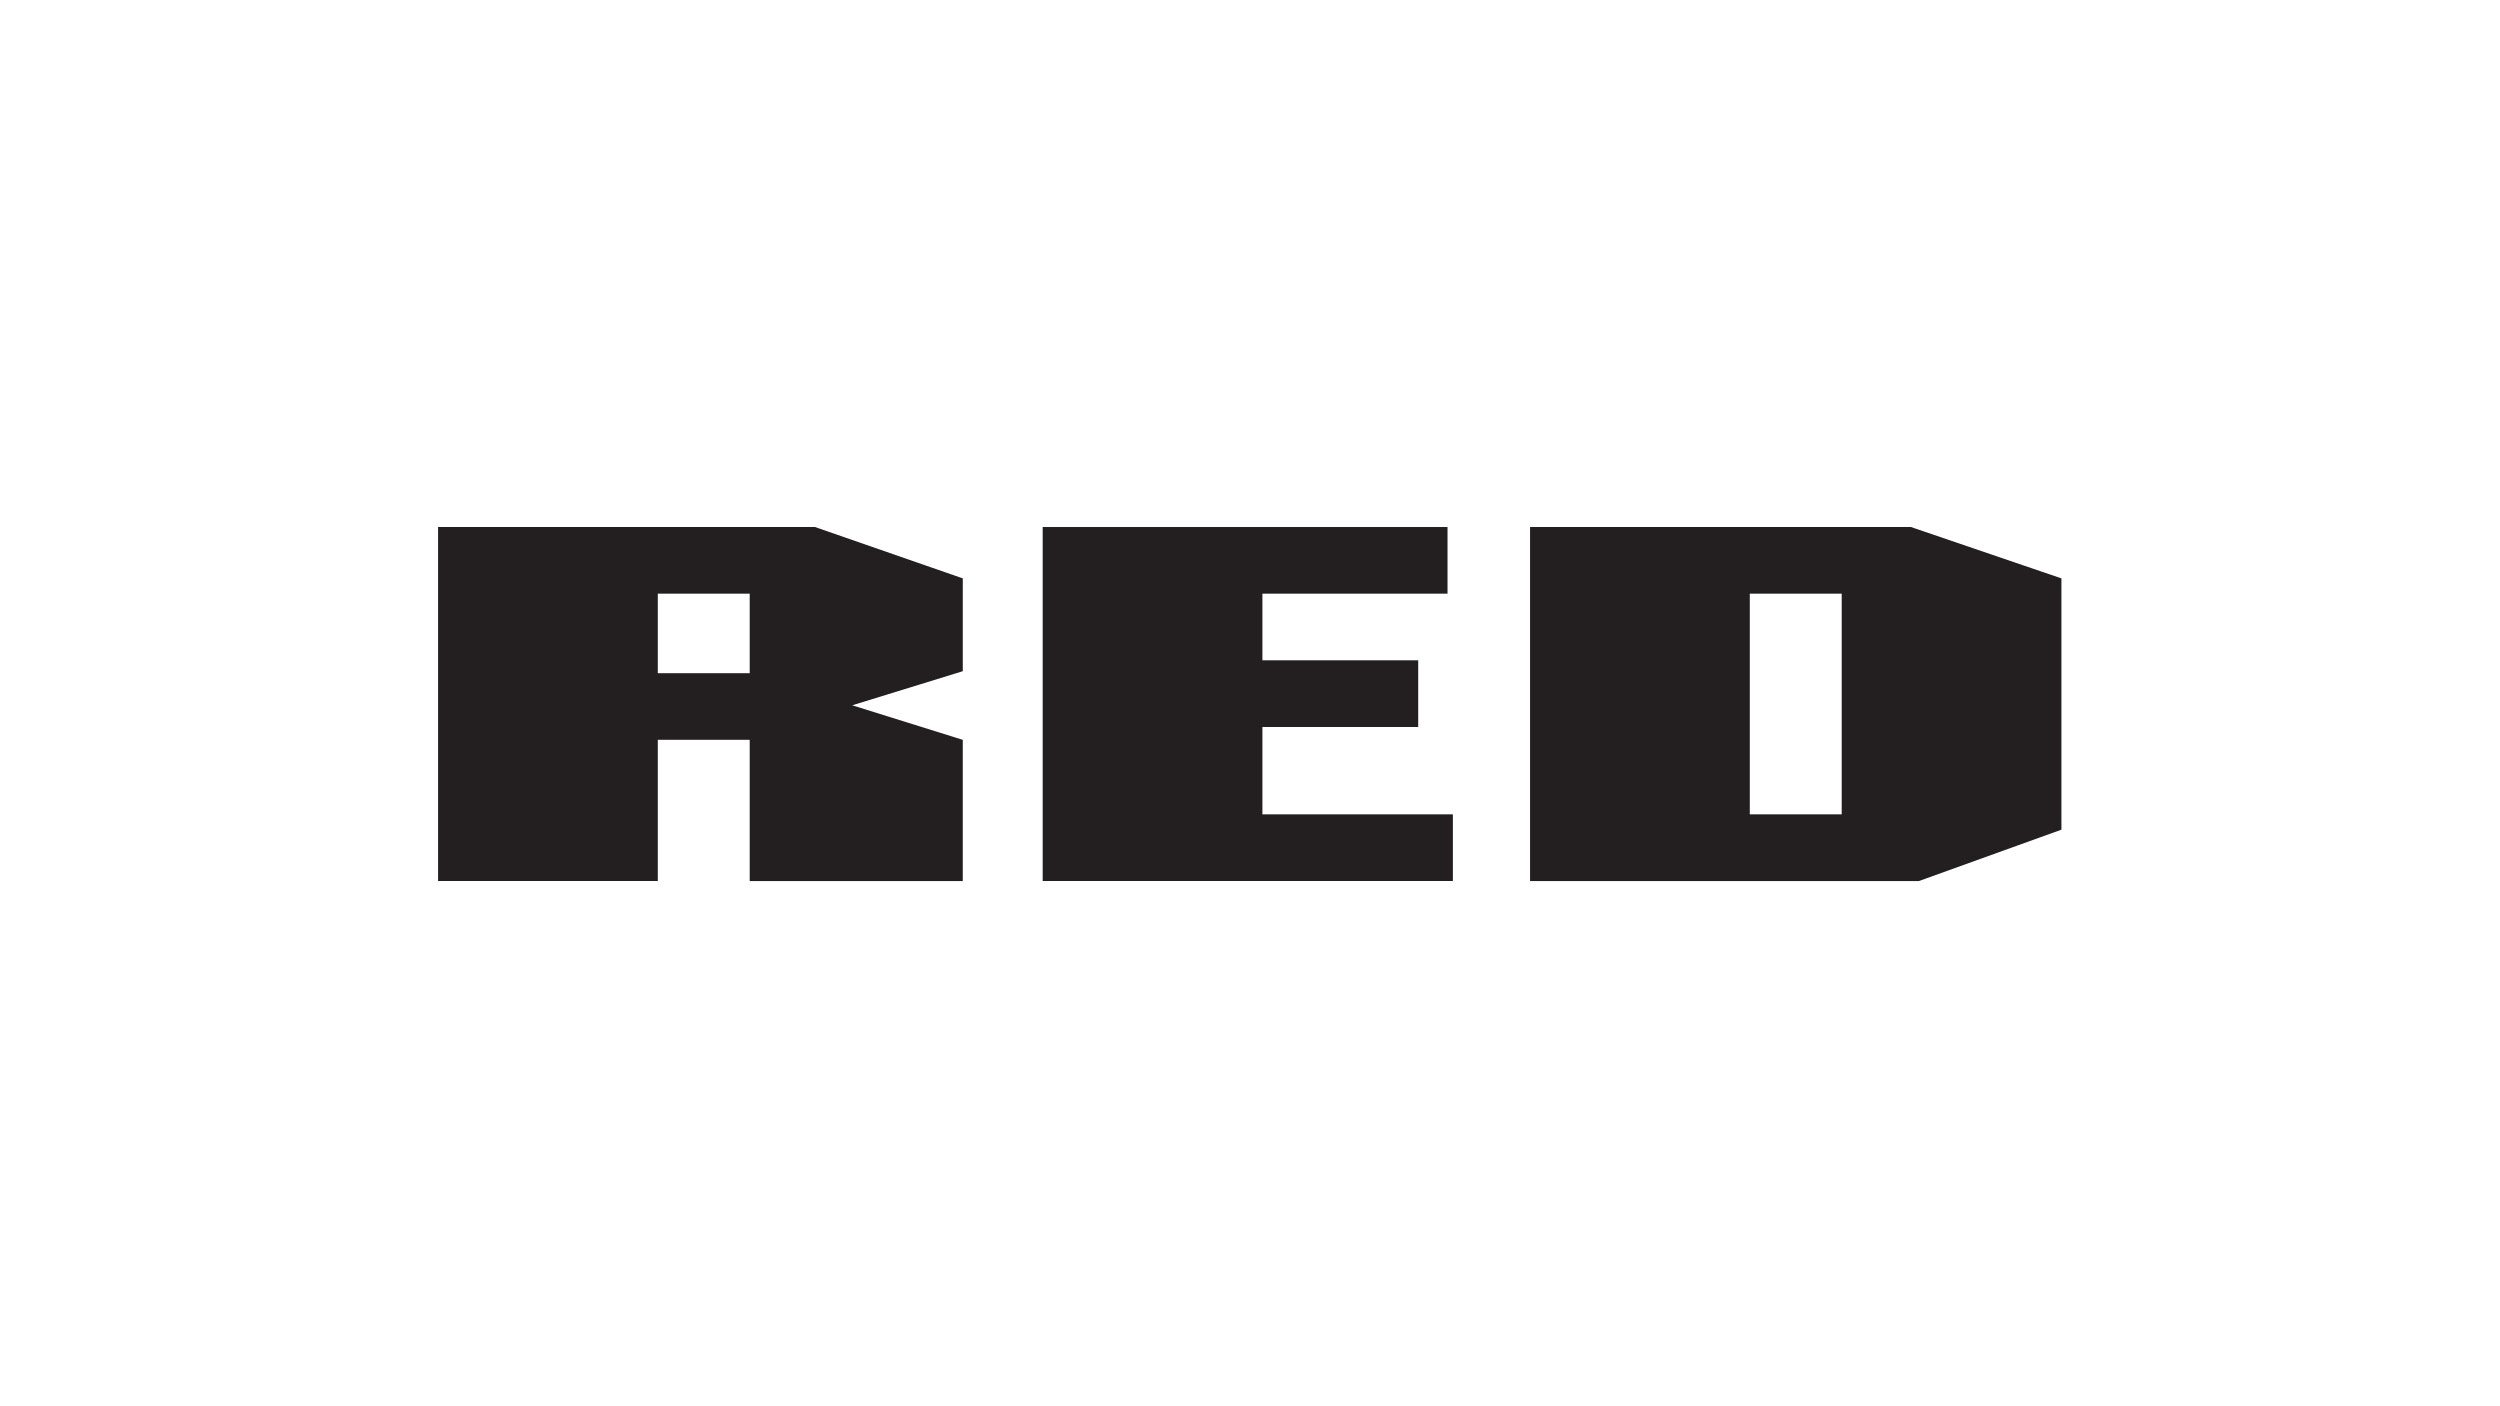
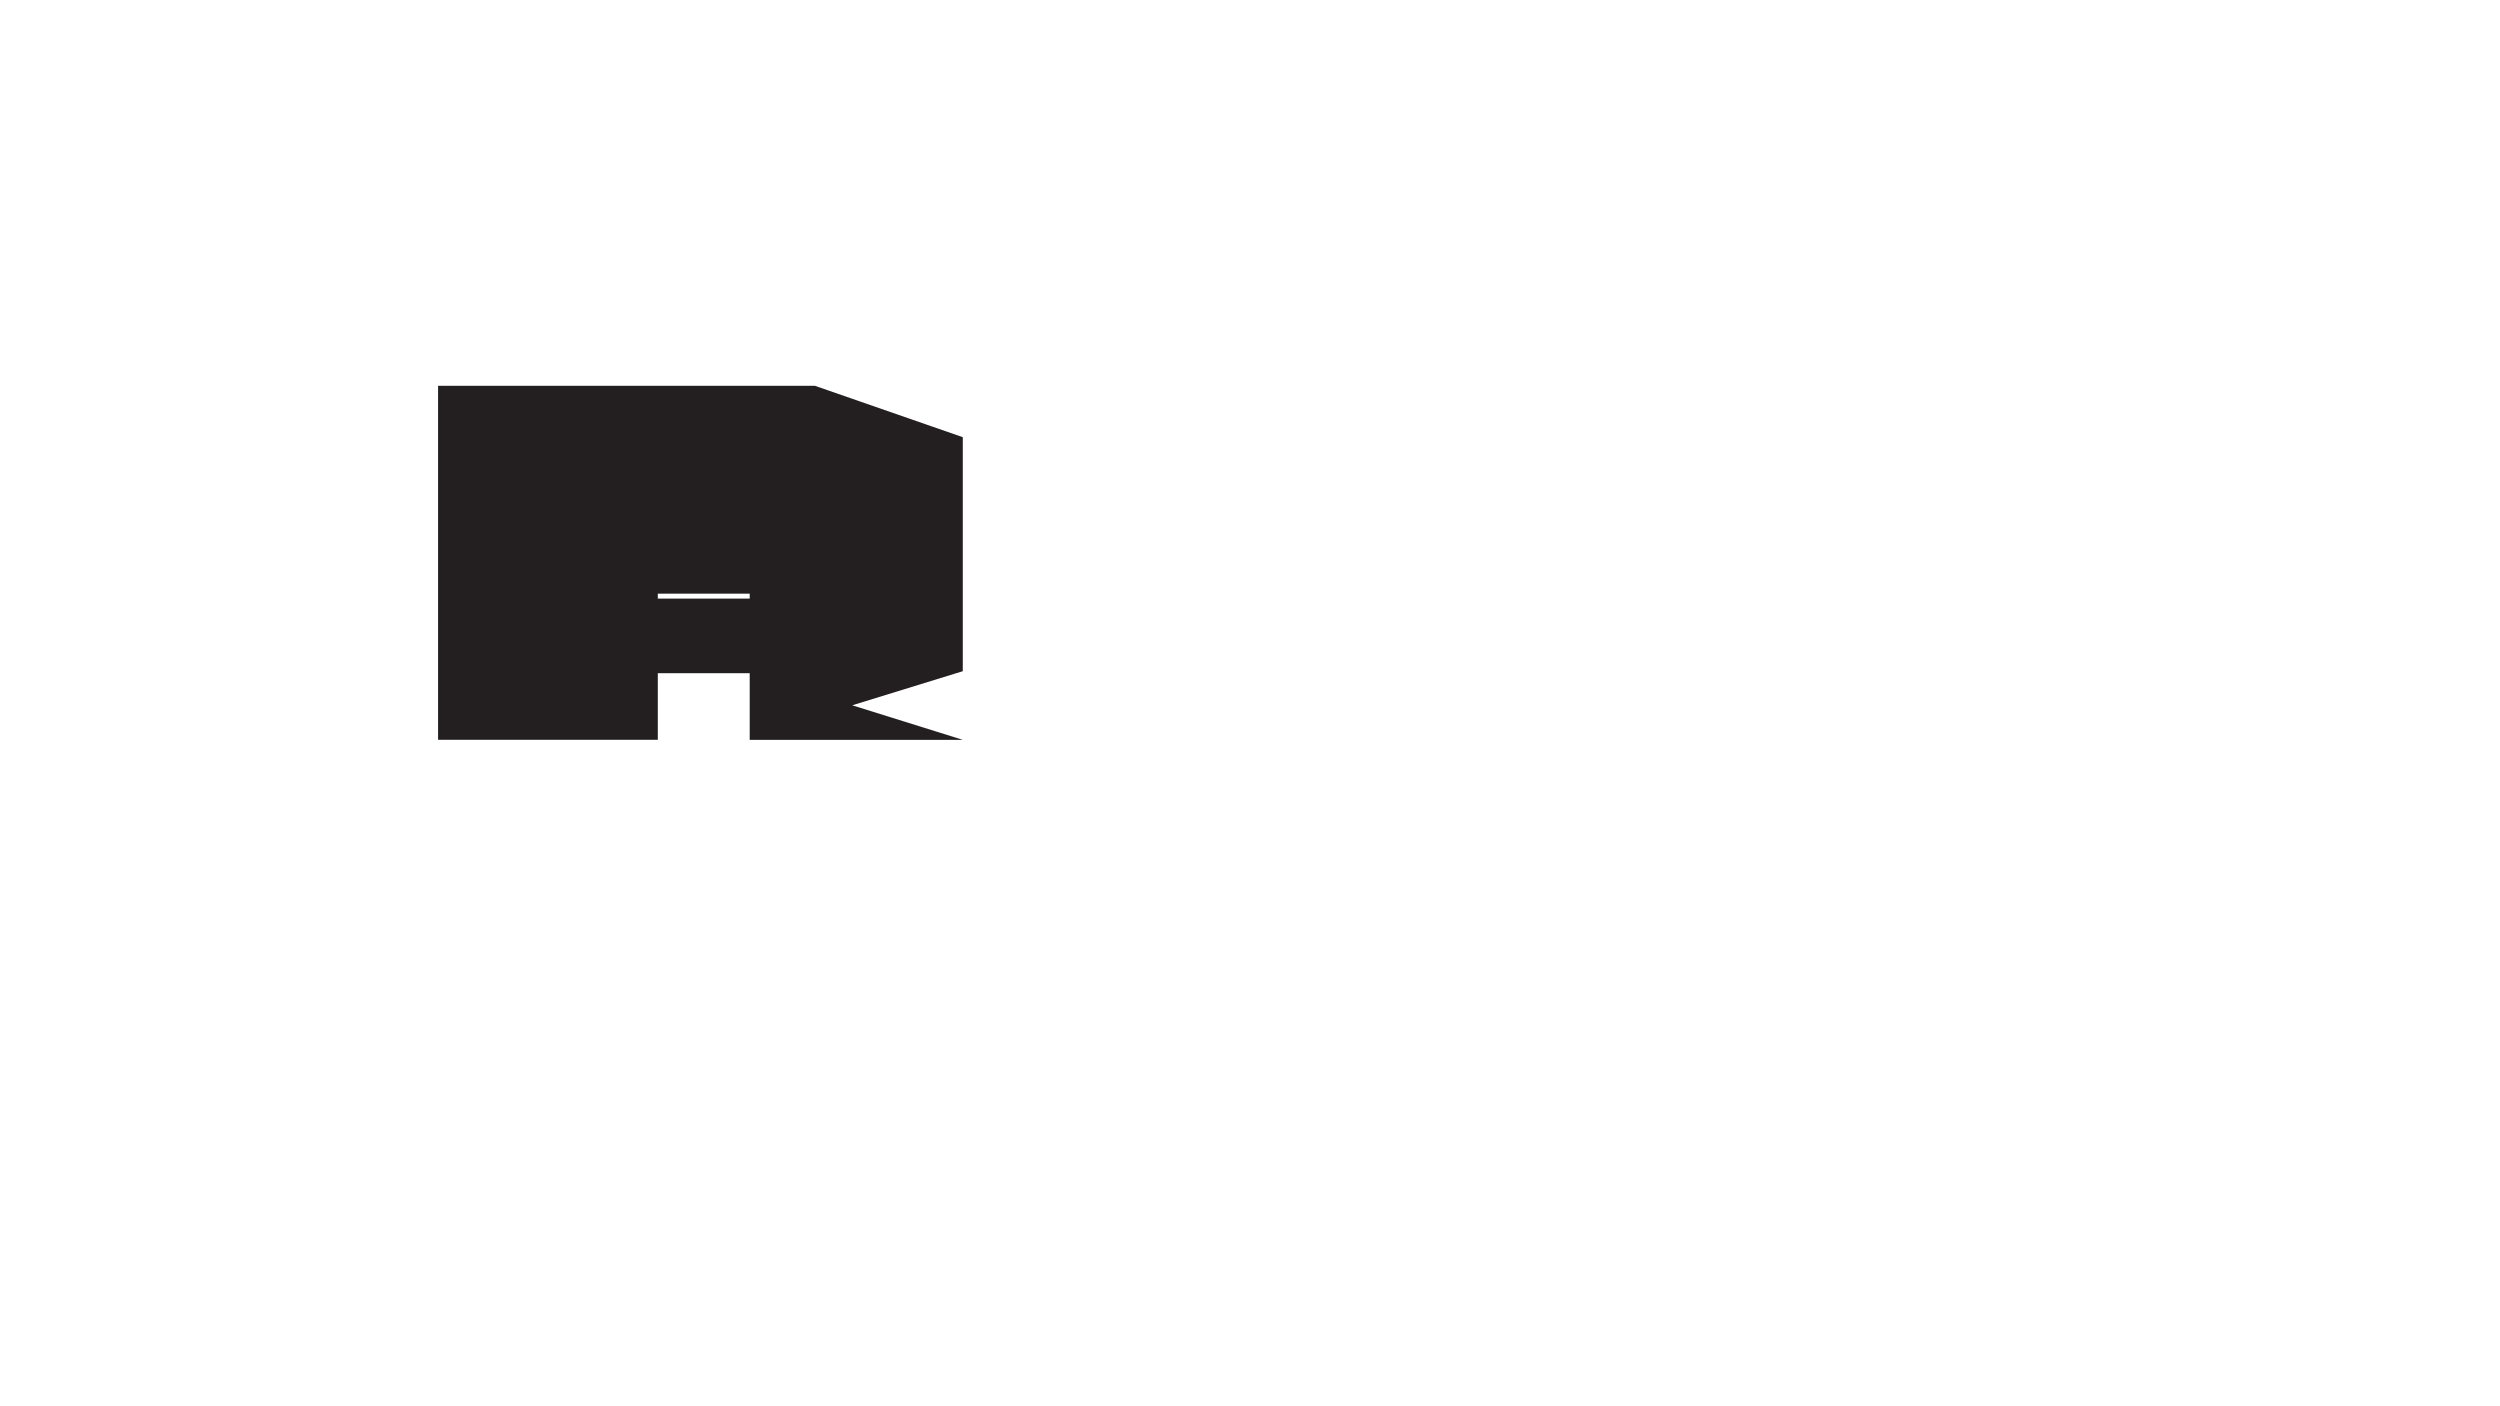
<svg xmlns="http://www.w3.org/2000/svg" id="LOGO" viewBox="0 0 1250 703">
  <defs>
    <style>.cls-1{fill:#231f20;stroke-width:0px;}</style>
  </defs>
  <g id="Layer_1-2">
-     <path class="cls-1" d="m481.391,335.601l-55.276,17.043,55.276,17.273v70.6h-106.54v-70.619h-45.952v70.6h-109.864v-176.986h188.451l73.905,25.68v46.41Zm-152.492.994h45.952v-39.761h-45.952v39.761Z" />
-     <polygon class="cls-1" points="723.761 296.833 631.208 296.833 631.208 330.156 709.106 330.156 709.106 363.497 631.208 363.497 631.208 407.175 726.436 407.175 726.436 440.498 521.344 440.498 521.344 263.511 723.761 263.511 723.761 296.833" />
-     <path class="cls-1" d="m1030.712,414.837l-71.249,25.68h-194.431v-177.006h190.438l75.243,25.68v125.646Zm-155.816-7.662h45.952v-110.342h-45.952s0,110.342,0,110.342Z" />
+     <path class="cls-1" d="m481.391,335.601l-55.276,17.043,55.276,17.273h-106.54v-70.619h-45.952v70.6h-109.864v-176.986h188.451l73.905,25.68v46.41Zm-152.492.994h45.952v-39.761h-45.952v39.761Z" />
  </g>
</svg>